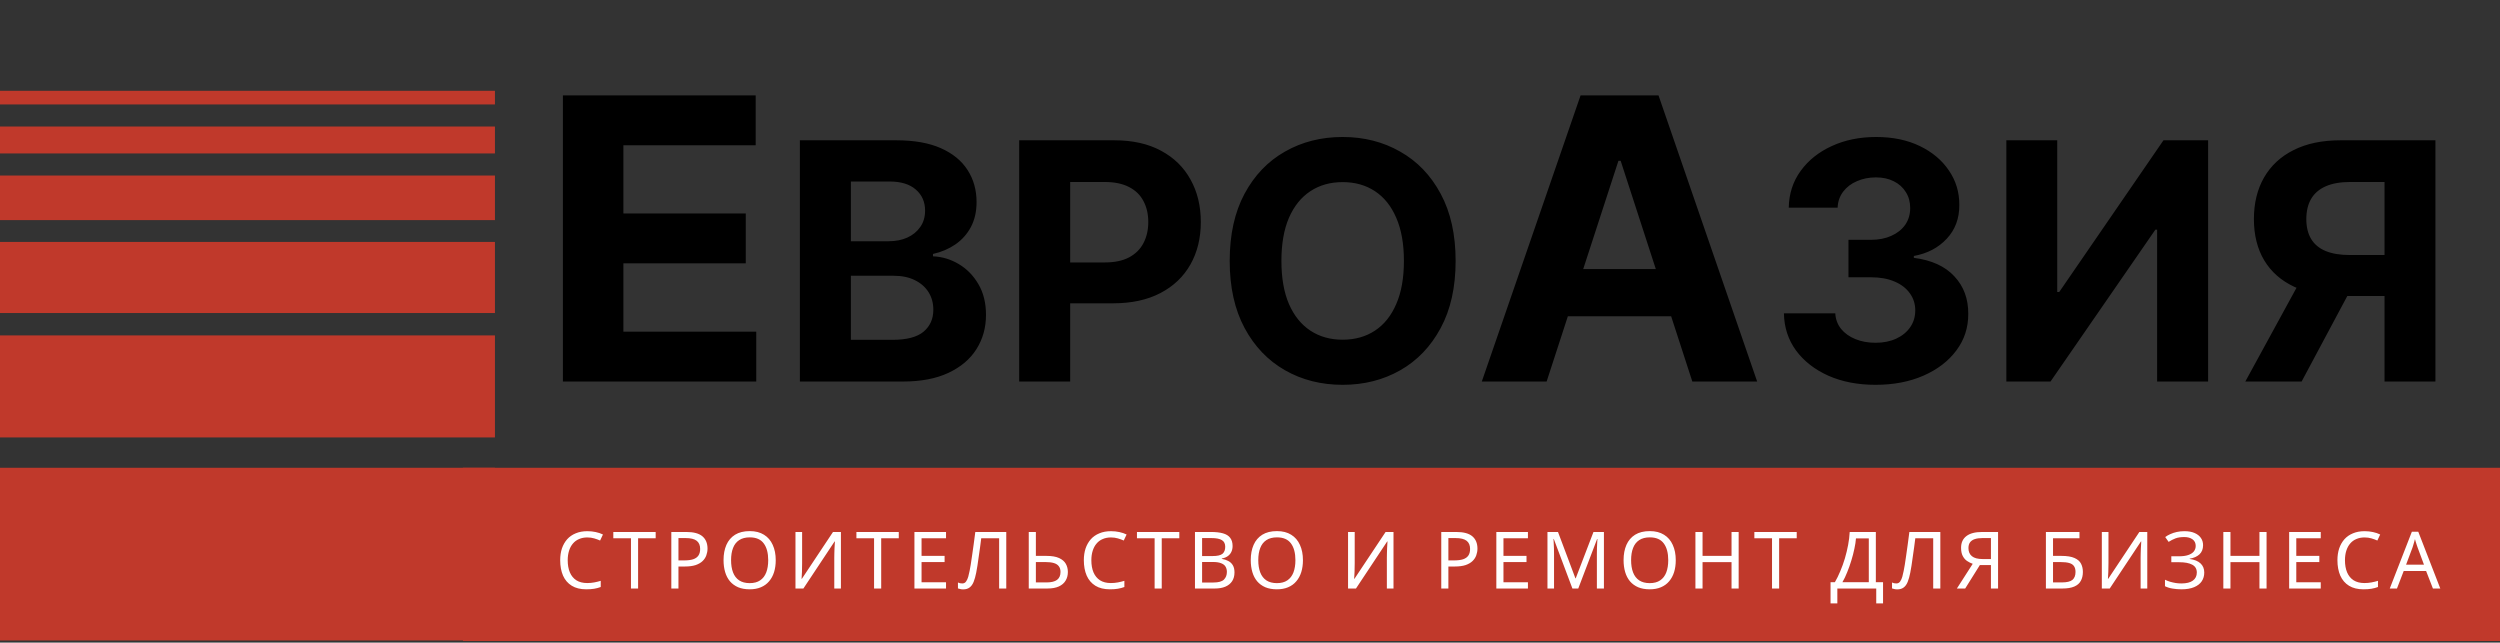
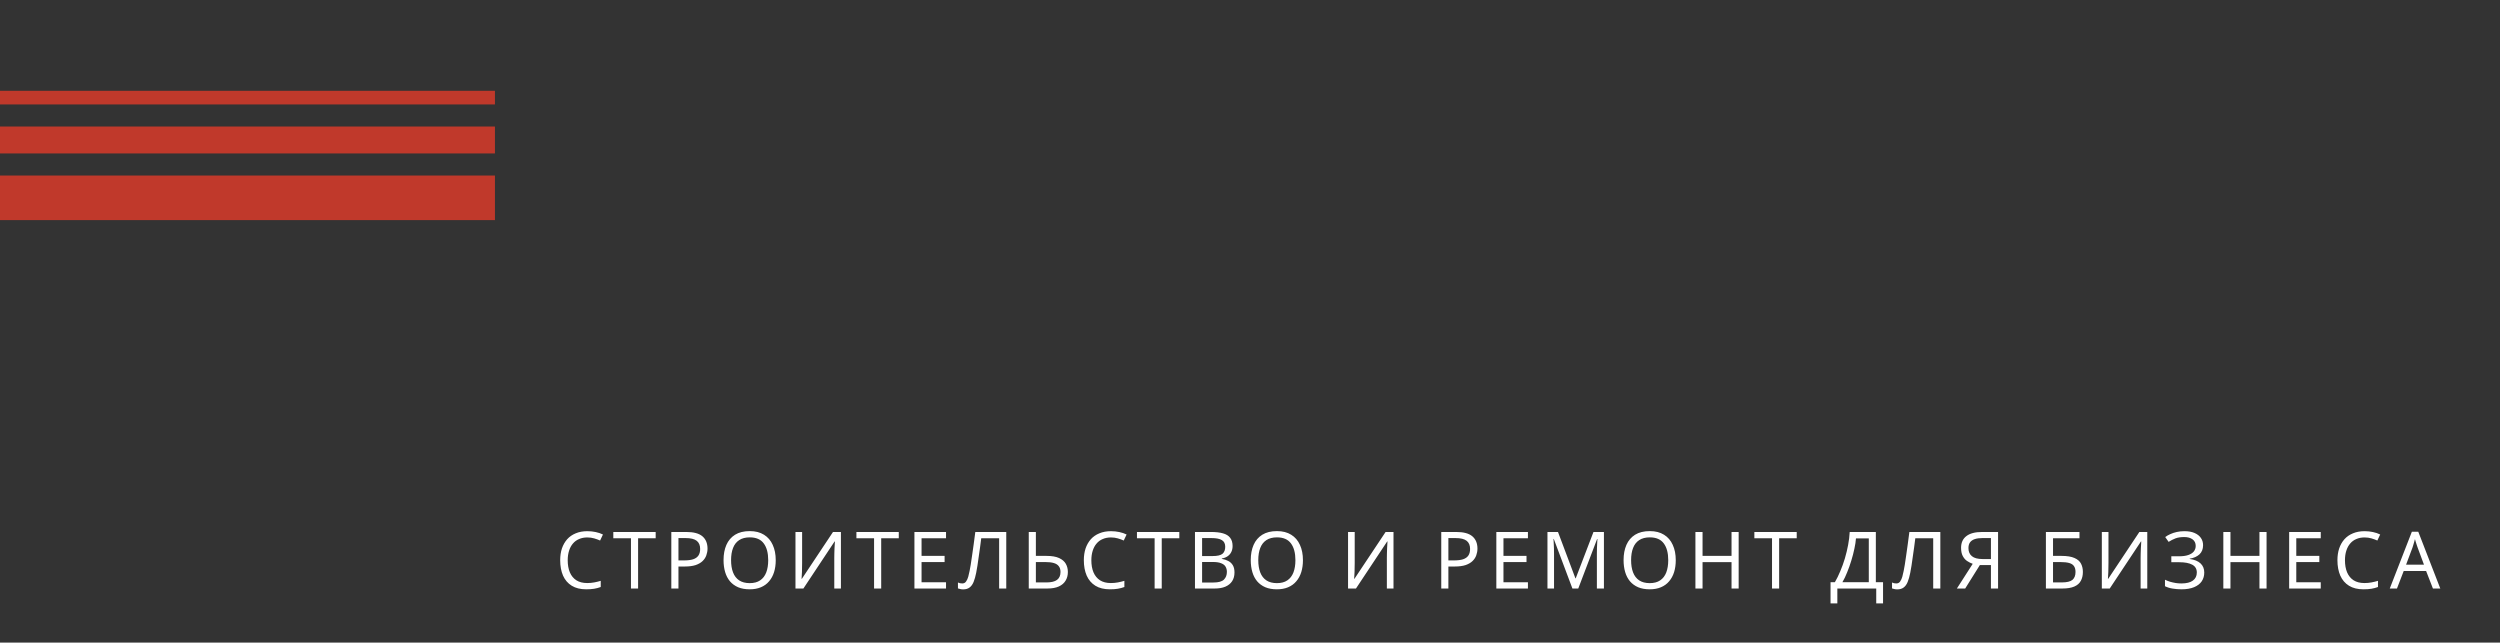
<svg xmlns="http://www.w3.org/2000/svg" width="249" height="64" viewBox="0 0 249 64" fill="none">
  <rect x="0" y="0" width="249" height="64" fill="#333333" stroke="none" />
-   <path d="M56.065 38V9.503H75.266V14.471H62.09V21.261H74.279V26.228H62.09V33.033H75.322V38H56.065ZM79.668 38V13.973H89.288C91.056 13.973 92.53 14.235 93.711 14.759C94.892 15.283 95.78 16.01 96.374 16.941C96.969 17.864 97.266 18.928 97.266 20.132C97.266 21.071 97.078 21.896 96.703 22.608C96.328 23.311 95.811 23.89 95.154 24.344C94.505 24.79 93.762 25.107 92.925 25.294V25.529C93.84 25.568 94.697 25.826 95.495 26.303C96.3 26.78 96.953 27.449 97.454 28.309C97.954 29.162 98.205 30.179 98.205 31.36C98.205 32.635 97.888 33.773 97.254 34.774C96.629 35.767 95.702 36.553 94.474 37.132C93.246 37.711 91.733 38 89.934 38H79.668ZM84.748 33.847H88.889C90.305 33.847 91.338 33.577 91.987 33.037C92.636 32.49 92.96 31.762 92.96 30.855C92.96 30.19 92.8 29.604 92.48 29.095C92.159 28.587 91.701 28.188 91.107 27.899C90.52 27.609 89.82 27.465 89.007 27.465H84.748V33.847ZM84.748 24.027H88.514C89.21 24.027 89.828 23.906 90.368 23.663C90.915 23.413 91.345 23.061 91.658 22.608C91.979 22.154 92.139 21.61 92.139 20.977C92.139 20.109 91.83 19.409 91.212 18.877C90.602 18.345 89.734 18.079 88.608 18.079H84.748V24.027ZM101.51 38V13.973H110.99C112.812 13.973 114.365 14.321 115.647 15.017C116.93 15.705 117.908 16.663 118.58 17.891C119.261 19.111 119.601 20.519 119.601 22.115C119.601 23.71 119.257 25.118 118.569 26.338C117.88 27.558 116.883 28.509 115.577 29.189C114.279 29.87 112.706 30.21 110.861 30.21H104.819V26.139H110.039C111.017 26.139 111.823 25.971 112.456 25.634C113.098 25.29 113.575 24.817 113.887 24.215C114.208 23.605 114.368 22.905 114.368 22.115C114.368 21.317 114.208 20.621 113.887 20.026C113.575 19.424 113.098 18.959 112.456 18.63C111.815 18.294 111.001 18.126 110.016 18.126H106.59V38H101.51ZM144.98 25.986C144.98 28.607 144.484 30.836 143.49 32.674C142.505 34.512 141.16 35.916 139.454 36.886C137.757 37.847 135.849 38.328 133.729 38.328C131.594 38.328 129.678 37.844 127.981 36.874C126.283 35.904 124.942 34.5 123.956 32.662C122.971 30.824 122.478 28.599 122.478 25.986C122.478 23.366 122.971 21.137 123.956 19.299C124.942 17.461 126.283 16.061 127.981 15.099C129.678 14.129 131.594 13.644 133.729 13.644C135.849 13.644 137.757 14.129 139.454 15.099C141.16 16.061 142.505 17.461 143.49 19.299C144.484 21.137 144.98 23.366 144.98 25.986ZM139.83 25.986C139.83 24.289 139.576 22.858 139.067 21.692C138.567 20.527 137.859 19.643 136.944 19.041C136.029 18.439 134.957 18.138 133.729 18.138C132.501 18.138 131.43 18.439 130.515 19.041C129.6 19.643 128.888 20.527 128.379 21.692C127.879 22.858 127.629 24.289 127.629 25.986C127.629 27.684 127.879 29.115 128.379 30.28C128.888 31.446 129.6 32.33 130.515 32.932C131.43 33.534 132.501 33.835 133.729 33.835C134.957 33.835 136.029 33.534 136.944 32.932C137.859 32.33 138.567 31.446 139.067 30.28C139.576 29.115 139.83 27.684 139.83 25.986ZM154.044 38H147.587L157.425 9.503H165.189L175.013 38H168.556L161.418 16.015H161.196L154.044 38ZM153.64 26.799H168.89V31.502H153.64V26.799ZM186.794 38.328C185.042 38.328 183.482 38.027 182.113 37.425C180.752 36.815 179.677 35.978 178.887 34.914C178.105 33.843 177.702 32.607 177.679 31.207H182.794C182.825 31.794 183.017 32.31 183.369 32.756C183.728 33.194 184.205 33.534 184.8 33.776C185.394 34.019 186.063 34.14 186.806 34.14C187.58 34.14 188.265 34.003 188.859 33.73C189.454 33.456 189.919 33.077 190.255 32.592C190.592 32.107 190.76 31.547 190.76 30.914C190.76 30.273 190.58 29.706 190.22 29.213C189.868 28.712 189.36 28.321 188.695 28.04C188.038 27.758 187.256 27.617 186.349 27.617H184.108V23.886H186.349C187.115 23.886 187.792 23.753 188.378 23.488C188.973 23.222 189.434 22.854 189.763 22.385C190.091 21.908 190.255 21.352 190.255 20.719C190.255 20.116 190.111 19.589 189.821 19.135C189.54 18.674 189.141 18.314 188.625 18.056C188.116 17.797 187.522 17.668 186.841 17.668C186.153 17.668 185.523 17.794 184.952 18.044C184.381 18.286 183.924 18.634 183.58 19.088C183.236 19.542 183.052 20.073 183.028 20.683H178.16C178.183 19.299 178.578 18.079 179.345 17.023C180.111 15.967 181.143 15.142 182.442 14.548C183.748 13.945 185.222 13.644 186.865 13.644C188.523 13.644 189.974 13.945 191.217 14.548C192.461 15.15 193.427 15.963 194.115 16.988C194.811 18.005 195.155 19.147 195.148 20.414C195.155 21.759 194.737 22.881 193.892 23.781C193.055 24.68 191.964 25.251 190.619 25.494V25.681C192.387 25.908 193.732 26.522 194.655 27.523C195.586 28.517 196.047 29.76 196.039 31.254C196.047 32.623 195.652 33.839 194.854 34.903C194.064 35.967 192.973 36.803 191.581 37.413C190.189 38.023 188.593 38.328 186.794 38.328ZM199.832 13.973H204.9V29.084H205.099L215.482 13.973H219.928V38H214.849V22.877H214.673L204.231 38H199.832V13.973ZM242.568 38H237.5V18.126H234.074C233.097 18.126 232.283 18.271 231.634 18.56C230.993 18.842 230.512 19.256 230.191 19.804C229.87 20.351 229.71 21.024 229.71 21.822C229.71 22.611 229.87 23.272 230.191 23.804C230.512 24.336 230.993 24.735 231.634 25.001C232.275 25.267 233.081 25.4 234.051 25.4H239.565V29.483H233.23C231.392 29.483 229.82 29.177 228.513 28.567C227.207 27.957 226.21 27.081 225.522 25.939C224.833 24.79 224.489 23.417 224.489 21.822C224.489 20.234 224.826 18.853 225.498 17.68C226.179 16.499 227.16 15.588 228.443 14.947C229.734 14.297 231.286 13.973 233.101 13.973H242.568V38ZM229.604 27.066H235.083L229.241 38H223.633L229.604 27.066Z" fill="black" />
-   <rect x="46.111" y="46.59" width="202.889" height="17.256" fill="#C0392B" />
-   <rect y="46.59" width="49.296" height="17.204" fill="#C0392B" />
-   <rect y="33.406" width="49.296" height="10.162" fill="#C0392B" />
-   <rect y="24.097" width="49.296" height="7.081" fill="#C0392B" />
  <rect y="17.483" width="49.296" height="4.44" fill="#C0392B" />
  <rect y="12.602" width="49.296" height="2.68" fill="#C0392B" />
  <rect y="9.043" width="49.296" height="1.359" fill="#C0392B" />
  <path d="M58.492 53.529C58.192 53.529 57.922 53.582 57.68 53.687C57.438 53.787 57.233 53.937 57.064 54.136C56.896 54.331 56.767 54.57 56.678 54.854C56.589 55.133 56.544 55.448 56.544 55.8C56.544 56.263 56.615 56.666 56.757 57.007C56.904 57.349 57.12 57.612 57.404 57.796C57.693 57.98 58.053 58.072 58.484 58.072C58.731 58.072 58.965 58.051 59.186 58.009C59.407 57.967 59.623 57.914 59.833 57.851V58.466C59.623 58.545 59.404 58.603 59.178 58.64C58.957 58.677 58.692 58.695 58.382 58.695C57.808 58.695 57.33 58.577 56.946 58.34C56.562 58.103 56.273 57.767 56.078 57.331C55.889 56.894 55.795 56.382 55.795 55.793C55.795 55.367 55.852 54.978 55.968 54.625C56.089 54.273 56.263 53.968 56.489 53.71C56.72 53.453 57.004 53.256 57.34 53.119C57.677 52.977 58.063 52.906 58.5 52.906C58.789 52.906 59.068 52.935 59.336 52.993C59.604 53.05 59.843 53.132 60.054 53.237L59.77 53.837C59.596 53.758 59.402 53.687 59.186 53.624C58.976 53.561 58.744 53.529 58.492 53.529ZM63.554 58.616H62.844V53.608H61.086V52.985H65.305V53.608H63.554V58.616ZM68.355 52.985C69.091 52.985 69.627 53.129 69.964 53.419C70.3 53.708 70.469 54.115 70.469 54.641C70.469 54.873 70.429 55.096 70.35 55.312C70.277 55.522 70.153 55.711 69.98 55.879C69.806 56.048 69.575 56.182 69.285 56.282C68.996 56.376 68.641 56.424 68.221 56.424H67.574V58.616H66.864V52.985H68.355ZM68.292 53.592H67.574V55.816H68.142C68.499 55.816 68.796 55.779 69.033 55.706C69.27 55.627 69.446 55.503 69.561 55.335C69.677 55.167 69.735 54.946 69.735 54.673C69.735 54.31 69.619 54.039 69.388 53.86C69.157 53.681 68.791 53.592 68.292 53.592ZM77.263 55.793C77.263 56.229 77.208 56.626 77.097 56.984C76.987 57.336 76.821 57.641 76.6 57.898C76.385 58.156 76.114 58.353 75.788 58.49C75.467 58.627 75.094 58.695 74.668 58.695C74.227 58.695 73.843 58.627 73.517 58.49C73.191 58.348 72.92 58.151 72.704 57.898C72.489 57.641 72.328 57.333 72.223 56.976C72.118 56.618 72.065 56.221 72.065 55.785C72.065 55.206 72.16 54.702 72.349 54.27C72.539 53.839 72.825 53.503 73.209 53.261C73.598 53.019 74.087 52.898 74.676 52.898C75.239 52.898 75.712 53.019 76.096 53.261C76.48 53.498 76.769 53.834 76.963 54.27C77.163 54.702 77.263 55.209 77.263 55.793ZM72.815 55.793C72.815 56.266 72.88 56.673 73.012 57.015C73.143 57.357 73.346 57.62 73.619 57.804C73.898 57.988 74.248 58.08 74.668 58.08C75.094 58.08 75.441 57.988 75.709 57.804C75.983 57.62 76.185 57.357 76.317 57.015C76.448 56.673 76.514 56.266 76.514 55.793C76.514 55.083 76.367 54.528 76.072 54.129C75.778 53.724 75.312 53.521 74.676 53.521C74.25 53.521 73.898 53.613 73.619 53.797C73.346 53.976 73.143 54.236 73.012 54.578C72.88 54.914 72.815 55.319 72.815 55.793ZM79.229 52.985H79.891V56.077C79.891 56.208 79.889 56.353 79.883 56.51C79.883 56.663 79.881 56.815 79.876 56.968C79.87 57.12 79.862 57.257 79.852 57.378C79.847 57.494 79.841 57.583 79.836 57.646H79.868L82.967 52.985H83.756V58.616H83.094V55.556C83.094 55.414 83.096 55.262 83.101 55.099C83.107 54.93 83.112 54.77 83.117 54.617C83.128 54.46 83.136 54.32 83.141 54.199C83.146 54.078 83.151 53.989 83.157 53.931H83.125L80.018 58.616H79.229V52.985ZM87.767 58.616H87.057V53.608H85.299V52.985H89.518V53.608H87.767V58.616ZM94.224 58.616H91.077V52.985H94.224V53.608H91.787V55.367H94.082V55.982H91.787V57.993H94.224V58.616ZM100.224 58.616H99.514V53.608H97.731C97.695 53.897 97.655 54.202 97.613 54.523C97.571 54.838 97.526 55.151 97.479 55.461C97.437 55.772 97.395 56.063 97.353 56.337C97.311 56.61 97.269 56.849 97.227 57.055C97.158 57.407 97.074 57.707 96.974 57.954C96.874 58.201 96.74 58.388 96.572 58.514C96.409 58.64 96.193 58.703 95.925 58.703C95.836 58.703 95.744 58.693 95.649 58.671C95.56 58.656 95.481 58.635 95.412 58.608V58.017C95.47 58.043 95.536 58.067 95.61 58.088C95.683 58.103 95.762 58.111 95.846 58.111C96.004 58.111 96.128 58.048 96.217 57.922C96.312 57.791 96.385 57.63 96.438 57.441C96.49 57.246 96.535 57.055 96.572 56.865C96.603 56.713 96.64 56.51 96.682 56.258C96.724 56 96.769 55.701 96.816 55.359C96.869 55.017 96.921 54.646 96.974 54.247C97.032 53.842 97.087 53.421 97.14 52.985H100.224V58.616ZM102.464 58.616V52.985H103.173V55.367H104.23C104.756 55.367 105.174 55.438 105.484 55.58C105.795 55.722 106.018 55.914 106.155 56.155C106.291 56.397 106.36 56.668 106.36 56.968C106.36 57.299 106.284 57.588 106.131 57.835C105.984 58.083 105.76 58.274 105.461 58.411C105.161 58.548 104.78 58.616 104.317 58.616H102.464ZM104.246 58.009C104.704 58.009 105.048 57.925 105.279 57.757C105.511 57.583 105.626 57.32 105.626 56.968C105.626 56.726 105.568 56.534 105.453 56.392C105.342 56.245 105.177 56.14 104.956 56.077C104.74 56.014 104.47 55.982 104.144 55.982H103.173V58.009H104.246ZM110.647 53.529C110.348 53.529 110.077 53.582 109.835 53.687C109.593 53.787 109.388 53.937 109.22 54.136C109.051 54.331 108.923 54.57 108.833 54.854C108.744 55.133 108.699 55.448 108.699 55.8C108.699 56.263 108.77 56.666 108.912 57.007C109.059 57.349 109.275 57.612 109.559 57.796C109.848 57.98 110.208 58.072 110.639 58.072C110.886 58.072 111.12 58.051 111.341 58.009C111.562 57.967 111.778 57.914 111.988 57.851V58.466C111.778 58.545 111.56 58.603 111.333 58.64C111.113 58.677 110.847 58.695 110.537 58.695C109.964 58.695 109.485 58.577 109.101 58.34C108.718 58.103 108.428 57.767 108.234 57.331C108.045 56.894 107.95 56.382 107.95 55.793C107.95 55.367 108.008 54.978 108.123 54.625C108.244 54.273 108.418 53.968 108.644 53.71C108.875 53.453 109.159 53.256 109.496 53.119C109.832 52.977 110.219 52.906 110.655 52.906C110.944 52.906 111.223 52.935 111.491 52.993C111.759 53.05 111.999 53.132 112.209 53.237L111.925 53.837C111.751 53.758 111.557 53.687 111.341 53.624C111.131 53.561 110.9 53.529 110.647 53.529ZM115.709 58.616H115V53.608H113.241V52.985H117.46V53.608H115.709V58.616ZM120.628 52.985C121.096 52.985 121.488 53.029 121.804 53.119C122.124 53.208 122.364 53.355 122.521 53.561C122.684 53.766 122.766 54.039 122.766 54.381C122.766 54.602 122.724 54.799 122.64 54.972C122.561 55.141 122.44 55.283 122.277 55.398C122.119 55.509 121.924 55.585 121.693 55.627V55.666C121.93 55.703 122.143 55.772 122.332 55.871C122.527 55.971 122.679 56.113 122.789 56.297C122.9 56.481 122.955 56.721 122.955 57.015C122.955 57.357 122.876 57.649 122.718 57.891C122.561 58.127 122.335 58.309 122.04 58.435C121.751 58.556 121.404 58.616 120.999 58.616H119.019V52.985H120.628ZM120.77 55.383C121.254 55.383 121.585 55.306 121.764 55.154C121.943 54.996 122.032 54.765 122.032 54.46C122.032 54.15 121.922 53.929 121.701 53.797C121.485 53.66 121.138 53.592 120.66 53.592H119.729V55.383H120.77ZM119.729 55.974V58.017H120.865C121.365 58.017 121.712 57.919 121.906 57.725C122.101 57.53 122.198 57.275 122.198 56.96C122.198 56.76 122.153 56.587 122.064 56.439C121.98 56.292 121.835 56.179 121.63 56.1C121.43 56.016 121.157 55.974 120.81 55.974H119.729ZM129.773 55.793C129.773 56.229 129.717 56.626 129.607 56.984C129.497 57.336 129.331 57.641 129.11 57.898C128.895 58.156 128.624 58.353 128.298 58.49C127.977 58.627 127.604 58.695 127.178 58.695C126.736 58.695 126.352 58.627 126.026 58.49C125.7 58.348 125.429 58.151 125.214 57.898C124.998 57.641 124.838 57.333 124.733 56.976C124.628 56.618 124.575 56.221 124.575 55.785C124.575 55.206 124.67 54.702 124.859 54.27C125.048 53.839 125.335 53.503 125.719 53.261C126.108 53.019 126.597 52.898 127.186 52.898C127.748 52.898 128.221 53.019 128.605 53.261C128.989 53.498 129.278 53.834 129.473 54.27C129.673 54.702 129.773 55.209 129.773 55.793ZM125.324 55.793C125.324 56.266 125.39 56.673 125.521 57.015C125.653 57.357 125.855 57.62 126.129 57.804C126.407 57.988 126.757 58.08 127.178 58.08C127.604 58.08 127.951 57.988 128.219 57.804C128.492 57.62 128.695 57.357 128.826 57.015C128.958 56.673 129.023 56.266 129.023 55.793C129.023 55.083 128.876 54.528 128.582 54.129C128.287 53.724 127.822 53.521 127.186 53.521C126.76 53.521 126.407 53.613 126.129 53.797C125.855 53.976 125.653 54.236 125.521 54.578C125.39 54.914 125.324 55.319 125.324 55.793ZM134.266 52.985H134.929V56.077C134.929 56.208 134.926 56.353 134.921 56.51C134.921 56.663 134.918 56.815 134.913 56.968C134.908 57.12 134.9 57.257 134.889 57.378C134.884 57.494 134.879 57.583 134.873 57.646H134.905L138.005 52.985H138.793V58.616H138.131V55.556C138.131 55.414 138.133 55.262 138.139 55.099C138.144 54.93 138.149 54.77 138.154 54.617C138.165 54.46 138.173 54.32 138.178 54.199C138.183 54.078 138.189 53.989 138.194 53.931H138.162L135.055 58.616H134.266V52.985ZM145.04 52.985C145.776 52.985 146.313 53.129 146.649 53.419C146.986 53.708 147.154 54.115 147.154 54.641C147.154 54.873 147.114 55.096 147.036 55.312C146.962 55.522 146.838 55.711 146.665 55.879C146.491 56.048 146.26 56.182 145.971 56.282C145.682 56.376 145.327 56.424 144.906 56.424H144.259V58.616H143.55V52.985H145.04ZM144.977 53.592H144.259V55.816H144.827C145.185 55.816 145.482 55.779 145.718 55.706C145.955 55.627 146.131 55.503 146.247 55.335C146.363 55.167 146.42 54.946 146.42 54.673C146.42 54.31 146.305 54.039 146.073 53.86C145.842 53.681 145.477 53.592 144.977 53.592ZM152.182 58.616H149.035V52.985H152.182V53.608H149.745V55.367H152.04V55.982H149.745V57.993H152.182V58.616ZM156.612 58.616L154.758 53.679H154.727C154.737 53.784 154.745 53.918 154.75 54.081C154.761 54.244 154.769 54.423 154.774 54.617C154.779 54.807 154.782 55.001 154.782 55.201V58.616H154.127V52.985H155.176L156.911 57.599H156.943L158.71 52.985H159.751V58.616H159.049V55.154C159.049 54.97 159.051 54.788 159.057 54.61C159.062 54.425 159.07 54.255 159.08 54.097C159.091 53.934 159.099 53.797 159.104 53.687H159.072L157.195 58.616H156.612ZM166.906 55.793C166.906 56.229 166.851 56.626 166.74 56.984C166.63 57.336 166.464 57.641 166.244 57.898C166.028 58.156 165.757 58.353 165.431 58.49C165.11 58.627 164.737 58.695 164.311 58.695C163.87 58.695 163.486 58.627 163.16 58.49C162.834 58.348 162.563 58.151 162.347 57.898C162.132 57.641 161.971 57.333 161.866 56.976C161.761 56.618 161.708 56.221 161.708 55.785C161.708 55.206 161.803 54.702 161.992 54.27C162.182 53.839 162.468 53.503 162.852 53.261C163.241 53.019 163.73 52.898 164.319 52.898C164.882 52.898 165.355 53.019 165.739 53.261C166.123 53.498 166.412 53.834 166.606 54.27C166.806 54.702 166.906 55.209 166.906 55.793ZM162.458 55.793C162.458 56.266 162.523 56.673 162.655 57.015C162.786 57.357 162.989 57.62 163.262 57.804C163.541 57.988 163.891 58.08 164.311 58.08C164.737 58.08 165.084 57.988 165.352 57.804C165.626 57.62 165.828 57.357 165.96 57.015C166.091 56.673 166.157 56.266 166.157 55.793C166.157 55.083 166.01 54.528 165.715 54.129C165.421 53.724 164.955 53.521 164.319 53.521C163.893 53.521 163.541 53.613 163.262 53.797C162.989 53.976 162.786 54.236 162.655 54.578C162.523 54.914 162.458 55.319 162.458 55.793ZM173.17 58.616H172.461V55.99H169.574V58.616H168.864V52.985H169.574V55.367H172.461V52.985H173.17V58.616ZM177.202 58.616H176.493V53.608H174.734V52.985H178.953V53.608H177.202V58.616ZM186.834 52.985V57.985H187.551V60.099H186.873V58.616H183V60.099H182.322V57.985H182.756C182.945 57.659 183.124 57.294 183.292 56.889C183.466 56.484 183.618 56.061 183.75 55.619C183.881 55.172 183.989 54.725 184.073 54.278C184.157 53.831 184.21 53.4 184.231 52.985H186.834ZM184.854 53.624C184.833 53.929 184.78 54.273 184.696 54.657C184.617 55.041 184.515 55.435 184.389 55.84C184.268 56.24 184.131 56.626 183.978 56.999C183.831 57.373 183.673 57.701 183.505 57.985H186.132V53.624H184.854ZM193.257 58.616H192.547V53.608H190.765C190.728 53.897 190.688 54.202 190.646 54.523C190.604 54.838 190.559 55.151 190.512 55.461C190.47 55.772 190.428 56.063 190.386 56.337C190.344 56.61 190.302 56.849 190.26 57.055C190.191 57.407 190.107 57.707 190.007 57.954C189.907 58.201 189.773 58.388 189.605 58.514C189.442 58.64 189.227 58.703 188.958 58.703C188.869 58.703 188.777 58.693 188.682 58.671C188.593 58.656 188.514 58.635 188.446 58.608V58.017C188.504 58.043 188.569 58.067 188.643 58.088C188.716 58.103 188.795 58.111 188.879 58.111C189.037 58.111 189.161 58.048 189.25 57.922C189.345 57.791 189.418 57.63 189.471 57.441C189.524 57.246 189.568 57.055 189.605 56.865C189.637 56.713 189.673 56.51 189.716 56.258C189.758 56 189.802 55.701 189.85 55.359C189.902 55.017 189.955 54.646 190.007 54.247C190.065 53.842 190.12 53.421 190.173 52.985H193.257V58.616ZM197.193 56.282L195.733 58.616H194.905L196.483 56.155C196.283 56.087 196.094 55.992 195.915 55.871C195.741 55.751 195.599 55.585 195.489 55.375C195.379 55.164 195.323 54.894 195.323 54.562C195.323 54.052 195.499 53.663 195.852 53.395C196.204 53.121 196.73 52.985 197.429 52.985H199.007V58.616H198.297V56.282H197.193ZM197.445 53.592C197.145 53.592 196.893 53.626 196.688 53.695C196.483 53.763 196.325 53.871 196.215 54.018C196.109 54.165 196.057 54.357 196.057 54.594C196.057 54.941 196.172 55.209 196.404 55.398C196.635 55.588 196.993 55.682 197.476 55.682H198.297V53.592H197.445ZM203.772 58.616V52.985H207.116V53.608H204.481V55.367H205.317C205.88 55.367 206.316 55.438 206.627 55.58C206.937 55.716 207.152 55.906 207.273 56.148C207.394 56.384 207.455 56.658 207.455 56.968C207.455 57.31 207.386 57.604 207.25 57.851C207.118 58.098 206.903 58.288 206.603 58.419C206.303 58.55 205.909 58.616 205.42 58.616H203.772ZM205.349 58.009C205.854 58.009 206.209 57.925 206.414 57.757C206.619 57.583 206.721 57.32 206.721 56.968C206.721 56.726 206.671 56.534 206.571 56.392C206.477 56.245 206.319 56.14 206.098 56.077C205.883 56.014 205.593 55.982 205.231 55.982H204.481V58.009H205.349ZM209.342 52.985H210.004V56.077C210.004 56.208 210.002 56.353 209.996 56.51C209.996 56.663 209.994 56.815 209.988 56.968C209.983 57.12 209.975 57.257 209.965 57.378C209.959 57.494 209.954 57.583 209.949 57.646H209.981L213.08 52.985H213.869V58.616H213.206V55.556C213.206 55.414 213.209 55.262 213.214 55.099C213.219 54.93 213.225 54.77 213.23 54.617C213.241 54.46 213.248 54.32 213.254 54.199C213.259 54.078 213.264 53.989 213.269 53.931H213.238L210.13 58.616H209.342V52.985ZM219.426 54.302C219.426 54.686 219.305 54.991 219.063 55.217C218.821 55.438 218.498 55.58 218.093 55.643V55.674C218.566 55.737 218.926 55.885 219.174 56.116C219.421 56.347 219.544 56.65 219.544 57.023C219.544 57.354 219.46 57.646 219.292 57.898C219.124 58.146 218.871 58.34 218.535 58.482C218.198 58.624 217.778 58.695 217.273 58.695C216.968 58.695 216.676 58.671 216.397 58.624C216.124 58.582 215.869 58.503 215.632 58.388V57.741C215.795 57.82 215.969 57.888 216.153 57.946C216.342 57.998 216.531 58.041 216.721 58.072C216.91 58.098 217.091 58.111 217.265 58.111C217.77 58.111 218.151 58.017 218.408 57.828C218.671 57.638 218.803 57.37 218.803 57.023C218.803 56.666 218.65 56.405 218.345 56.242C218.04 56.079 217.615 55.998 217.068 55.998H216.263V55.406H217.028C217.402 55.406 217.709 55.364 217.951 55.28C218.198 55.196 218.382 55.078 218.503 54.925C218.629 54.767 218.692 54.583 218.692 54.373C218.692 54.089 218.587 53.871 218.377 53.718C218.167 53.566 217.893 53.49 217.557 53.49C217.204 53.49 216.91 53.534 216.673 53.624C216.442 53.713 216.216 53.829 215.995 53.971L215.656 53.49C215.803 53.379 215.971 53.282 216.161 53.198C216.355 53.108 216.571 53.037 216.807 52.985C217.044 52.932 217.296 52.906 217.565 52.906C217.969 52.906 218.309 52.966 218.582 53.087C218.861 53.208 219.071 53.374 219.213 53.584C219.355 53.789 219.426 54.029 219.426 54.302ZM225.75 58.616H225.041V55.99H222.154V58.616H221.444V52.985H222.154V55.367H225.041V52.985H225.75V58.616ZM231.147 58.616H228V52.985H231.147V53.608H228.71V55.367H231.005V55.982H228.71V57.993H231.147V58.616ZM235.506 53.529C235.206 53.529 234.935 53.582 234.693 53.687C234.452 53.787 234.247 53.937 234.078 54.136C233.91 54.331 233.781 54.57 233.692 54.854C233.602 55.133 233.558 55.448 233.558 55.8C233.558 56.263 233.629 56.666 233.771 57.007C233.918 57.349 234.133 57.612 234.417 57.796C234.707 57.98 235.067 58.072 235.498 58.072C235.745 58.072 235.979 58.051 236.2 58.009C236.421 57.967 236.636 57.914 236.847 57.851V58.466C236.636 58.545 236.418 58.603 236.192 58.64C235.971 58.677 235.706 58.695 235.395 58.695C234.822 58.695 234.344 58.577 233.96 58.34C233.576 58.103 233.287 57.767 233.092 57.331C232.903 56.894 232.808 56.382 232.808 55.793C232.808 55.367 232.866 54.978 232.982 54.625C233.103 54.273 233.276 53.968 233.503 53.71C233.734 53.453 234.018 53.256 234.354 53.119C234.691 52.977 235.077 52.906 235.514 52.906C235.803 52.906 236.082 52.935 236.35 52.993C236.618 53.05 236.857 53.132 237.067 53.237L236.784 53.837C236.61 53.758 236.415 53.687 236.2 53.624C235.99 53.561 235.758 53.529 235.506 53.529ZM242.319 58.616L241.641 56.873H239.409L238.738 58.616H238.021L240.221 52.961H240.86L243.053 58.616H242.319ZM240.797 54.539C240.781 54.496 240.755 54.42 240.718 54.31C240.681 54.199 240.644 54.086 240.608 53.971C240.576 53.85 240.55 53.758 240.529 53.695C240.502 53.8 240.473 53.908 240.442 54.018C240.416 54.123 240.387 54.221 240.355 54.31C240.329 54.399 240.305 54.475 240.284 54.539L239.645 56.242H241.428L240.797 54.539Z" fill="white" />
</svg>